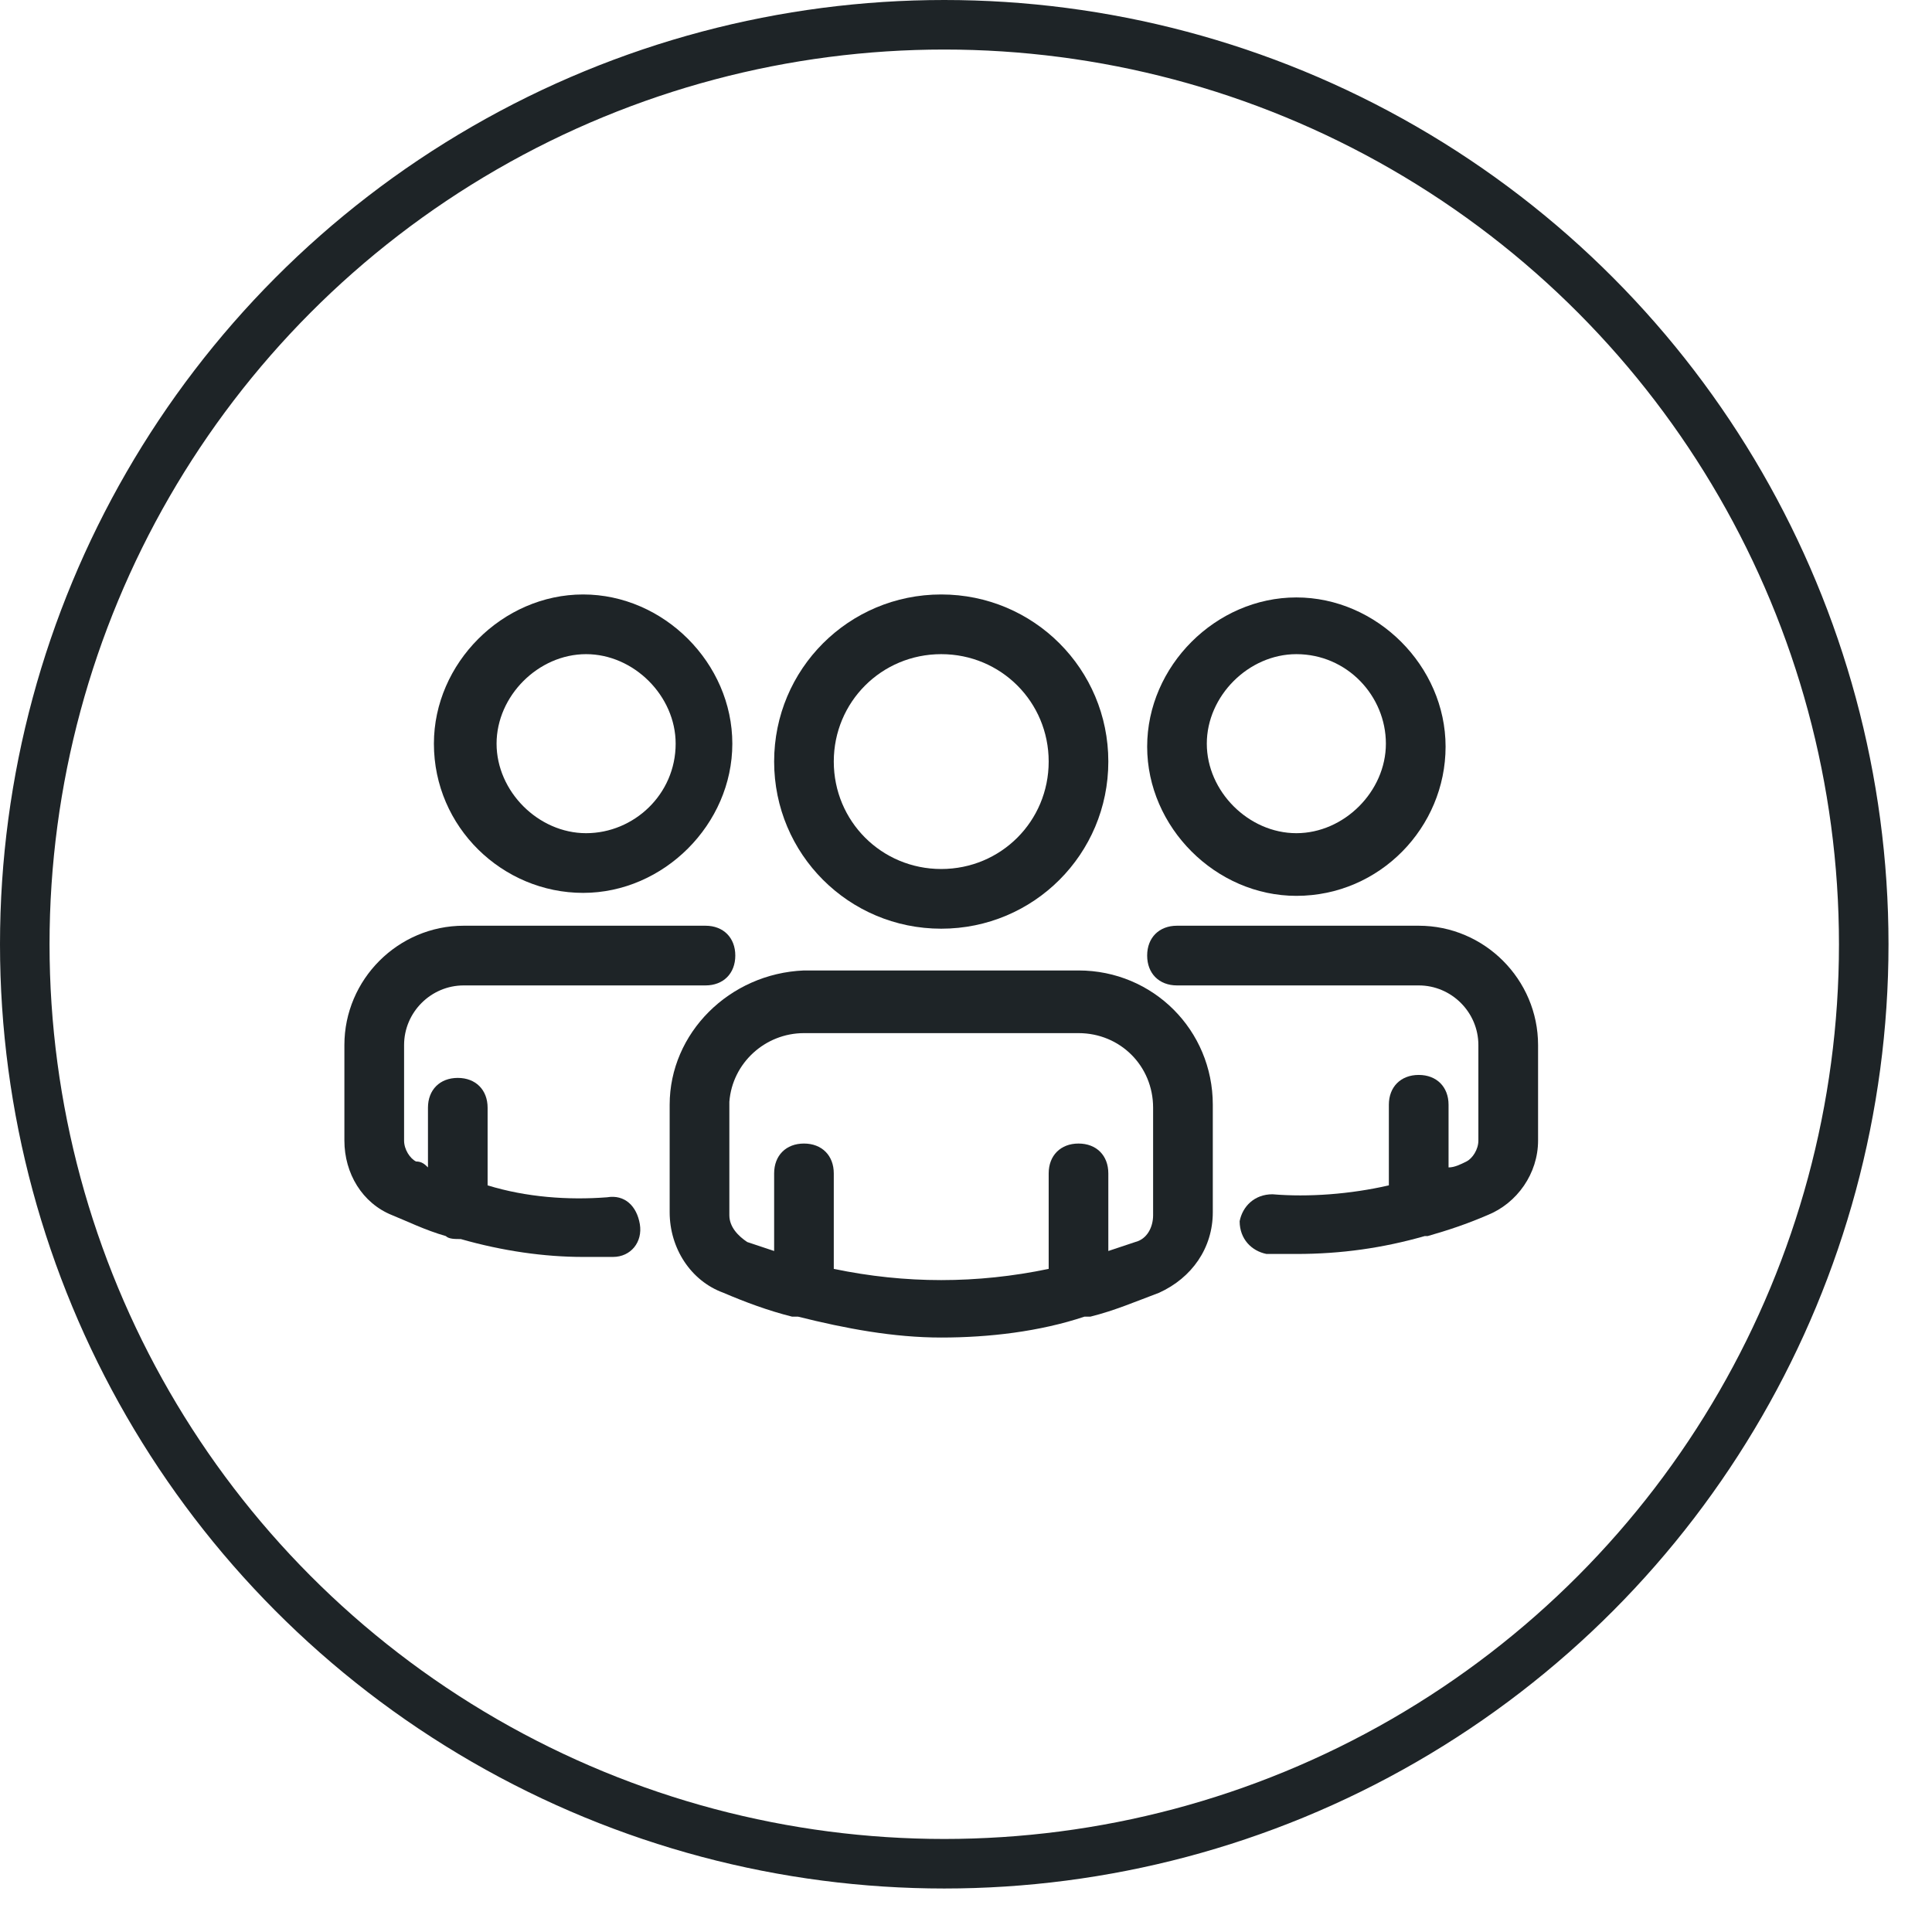
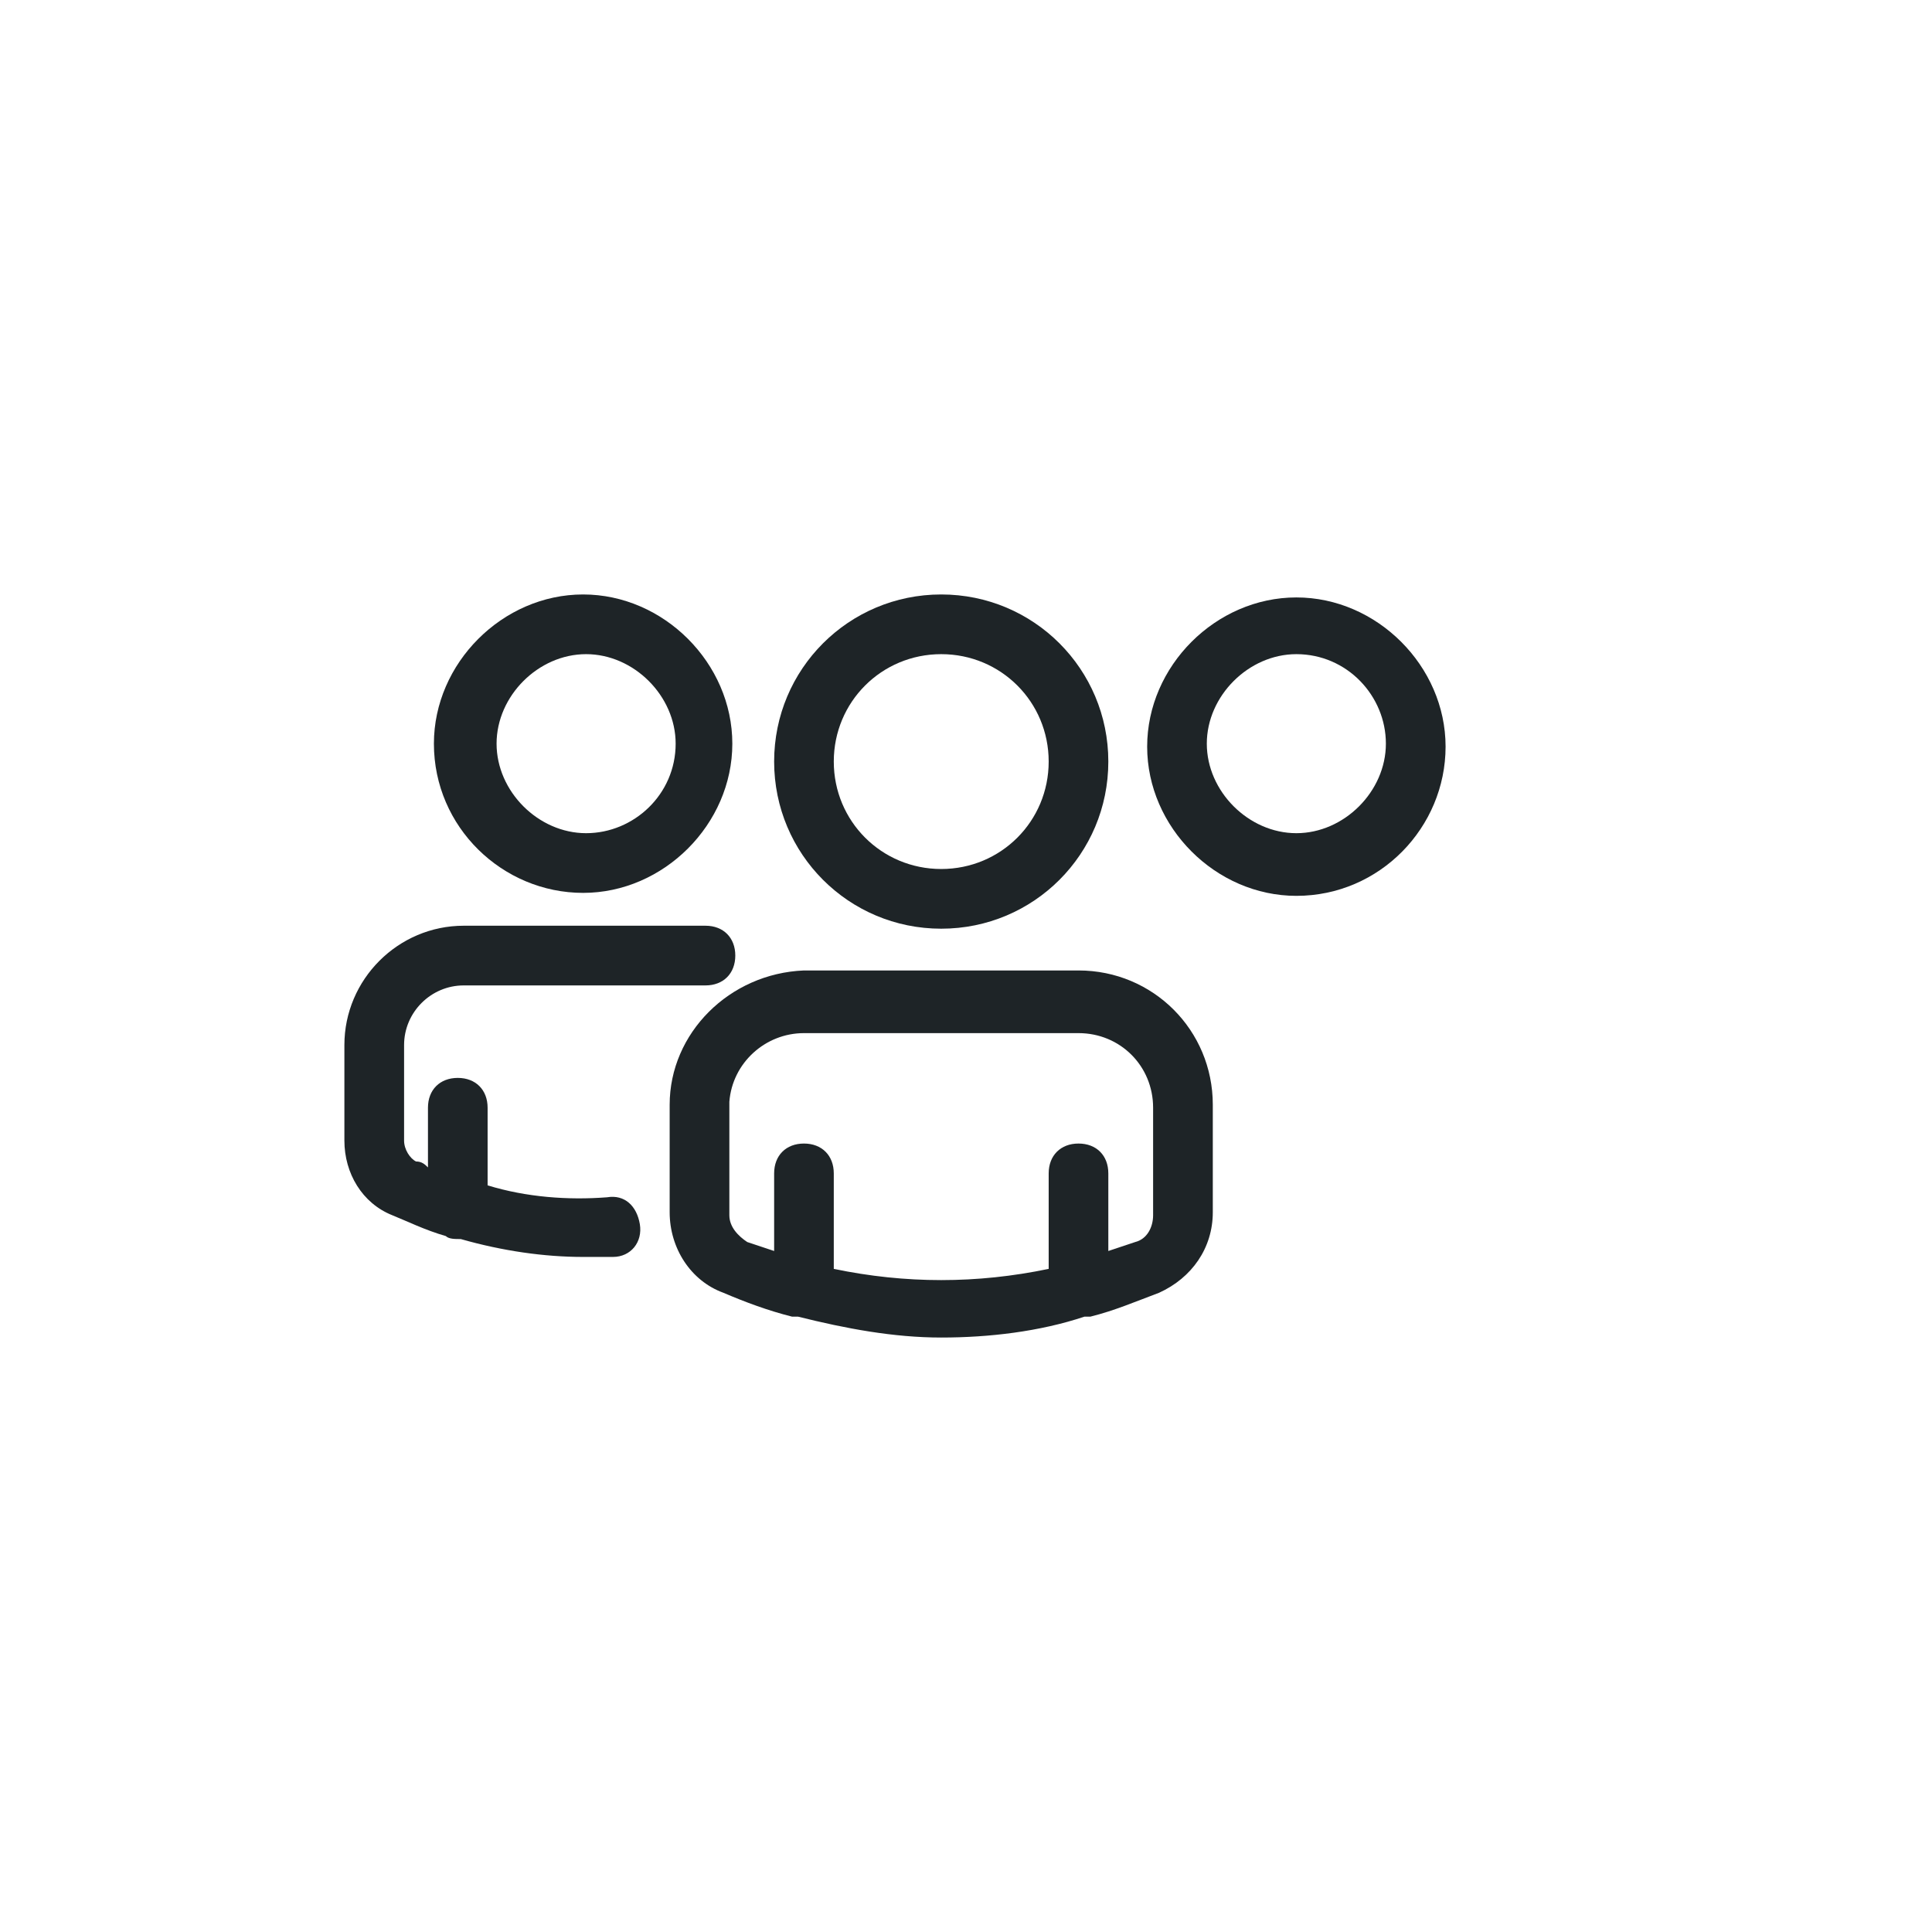
<svg xmlns="http://www.w3.org/2000/svg" width="39" height="39" viewBox="0 0 39 39" fill="none">
-   <circle cx="19.061" cy="19.061" r="18.561" stroke="#1E2427" />
  <path d="M19 18.747C20.867 18.747 22.373 17.241 22.373 15.373C22.373 13.506 20.867 12 19 12C17.133 12 15.627 13.506 15.627 15.373C15.627 17.241 17.133 18.747 19 18.747ZM19 13.205C20.205 13.205 21.169 14.169 21.169 15.373C21.169 16.578 20.205 17.542 19 17.542C17.795 17.542 16.831 16.578 16.831 15.373C16.831 14.169 17.795 13.205 19 13.205Z" fill="#1E2427" />
  <path d="M8.759 15.012C8.759 16.699 10.145 18.024 11.771 18.024C13.398 18.024 14.783 16.639 14.783 15.012C14.783 13.386 13.398 12 11.771 12C10.145 12 8.759 13.386 8.759 15.012ZM13.639 15.012C13.639 16.036 12.795 16.819 11.831 16.819C10.867 16.819 10.024 15.976 10.024 15.012C10.024 14.048 10.867 13.205 11.831 13.205C12.795 13.205 13.639 14.048 13.639 15.012Z" fill="#1E2427" />
  <path d="M7.916 24.53C8.217 24.651 8.578 24.831 9 24.952C9.06 25.012 9.181 25.012 9.301 25.012C10.145 25.253 10.988 25.373 11.771 25.373C11.952 25.373 12.193 25.373 12.373 25.373C12.735 25.373 12.976 25.072 12.916 24.711C12.855 24.349 12.614 24.108 12.253 24.169C11.47 24.229 10.627 24.169 9.843 23.928V22.361C9.843 22 9.602 21.759 9.241 21.759C8.879 21.759 8.639 22 8.639 22.361V23.566C8.578 23.506 8.518 23.446 8.398 23.446C8.277 23.386 8.157 23.205 8.157 23.024V21.096C8.157 20.434 8.699 19.892 9.361 19.892H14.241C14.602 19.892 14.843 19.651 14.843 19.289C14.843 18.928 14.602 18.687 14.241 18.687H9.361C8.036 18.687 6.952 19.771 6.952 21.096V23.024C6.952 23.687 7.313 24.289 7.916 24.53Z" fill="#1E2427" />
  <path d="M26.169 18.084C27.855 18.084 29.181 16.699 29.181 15.072C29.181 13.446 27.795 12.06 26.169 12.06C24.542 12.06 23.157 13.446 23.157 15.072C23.157 16.699 24.542 18.084 26.169 18.084ZM26.169 13.205C27.193 13.205 27.976 14.048 27.976 15.012C27.976 15.976 27.133 16.819 26.169 16.819C25.205 16.819 24.361 15.976 24.361 15.012C24.361 14.048 25.205 13.205 26.169 13.205Z" fill="#1E2427" />
-   <path d="M23.759 18.687C23.398 18.687 23.157 18.928 23.157 19.289C23.157 19.651 23.398 19.892 23.759 19.892H28.639C29.301 19.892 29.843 20.434 29.843 21.096V23.024C29.843 23.205 29.723 23.386 29.602 23.446C29.482 23.506 29.361 23.566 29.241 23.566V22.301C29.241 21.94 29 21.699 28.639 21.699C28.277 21.699 28.036 21.94 28.036 22.301V23.928C27.253 24.108 26.41 24.169 25.687 24.108C25.325 24.108 25.084 24.349 25.024 24.651C25.024 25.012 25.265 25.253 25.566 25.313C25.747 25.313 25.988 25.313 26.169 25.313C27.072 25.313 27.916 25.193 28.759 24.952H28.819C29.241 24.831 29.602 24.711 30.024 24.53C30.627 24.289 31.048 23.687 31.048 23.024V21.096C31.048 19.771 29.964 18.687 28.639 18.687H23.759Z" fill="#1E2427" />
  <path d="M13.518 22.301V24.47C13.518 25.193 13.94 25.855 14.602 26.096C15.024 26.277 15.506 26.458 15.988 26.578C16.048 26.578 16.048 26.578 16.108 26.578C17.072 26.819 18.036 27 19 27C19.964 27 20.988 26.88 21.892 26.578C21.952 26.578 21.952 26.578 22.012 26.578C22.494 26.458 22.916 26.277 23.398 26.096C24.06 25.795 24.482 25.193 24.482 24.47V22.301C24.482 20.795 23.277 19.59 21.771 19.59H16.229C14.723 19.651 13.518 20.855 13.518 22.301ZM16.229 20.855H21.771C22.614 20.855 23.277 21.518 23.277 22.361V24.53C23.277 24.771 23.157 25.012 22.916 25.072C22.735 25.133 22.554 25.193 22.373 25.253V23.687C22.373 23.325 22.133 23.084 21.771 23.084C21.41 23.084 21.169 23.325 21.169 23.687V25.614C19.723 25.916 18.277 25.916 16.831 25.614V23.687C16.831 23.325 16.59 23.084 16.229 23.084C15.867 23.084 15.627 23.325 15.627 23.687V25.253C15.446 25.193 15.265 25.133 15.084 25.072C14.904 24.952 14.723 24.771 14.723 24.53C14.723 24.47 14.723 24.47 14.723 24.41V22.301V22.241C14.783 21.458 15.446 20.855 16.229 20.855Z" fill="#1E2427" />
</svg>